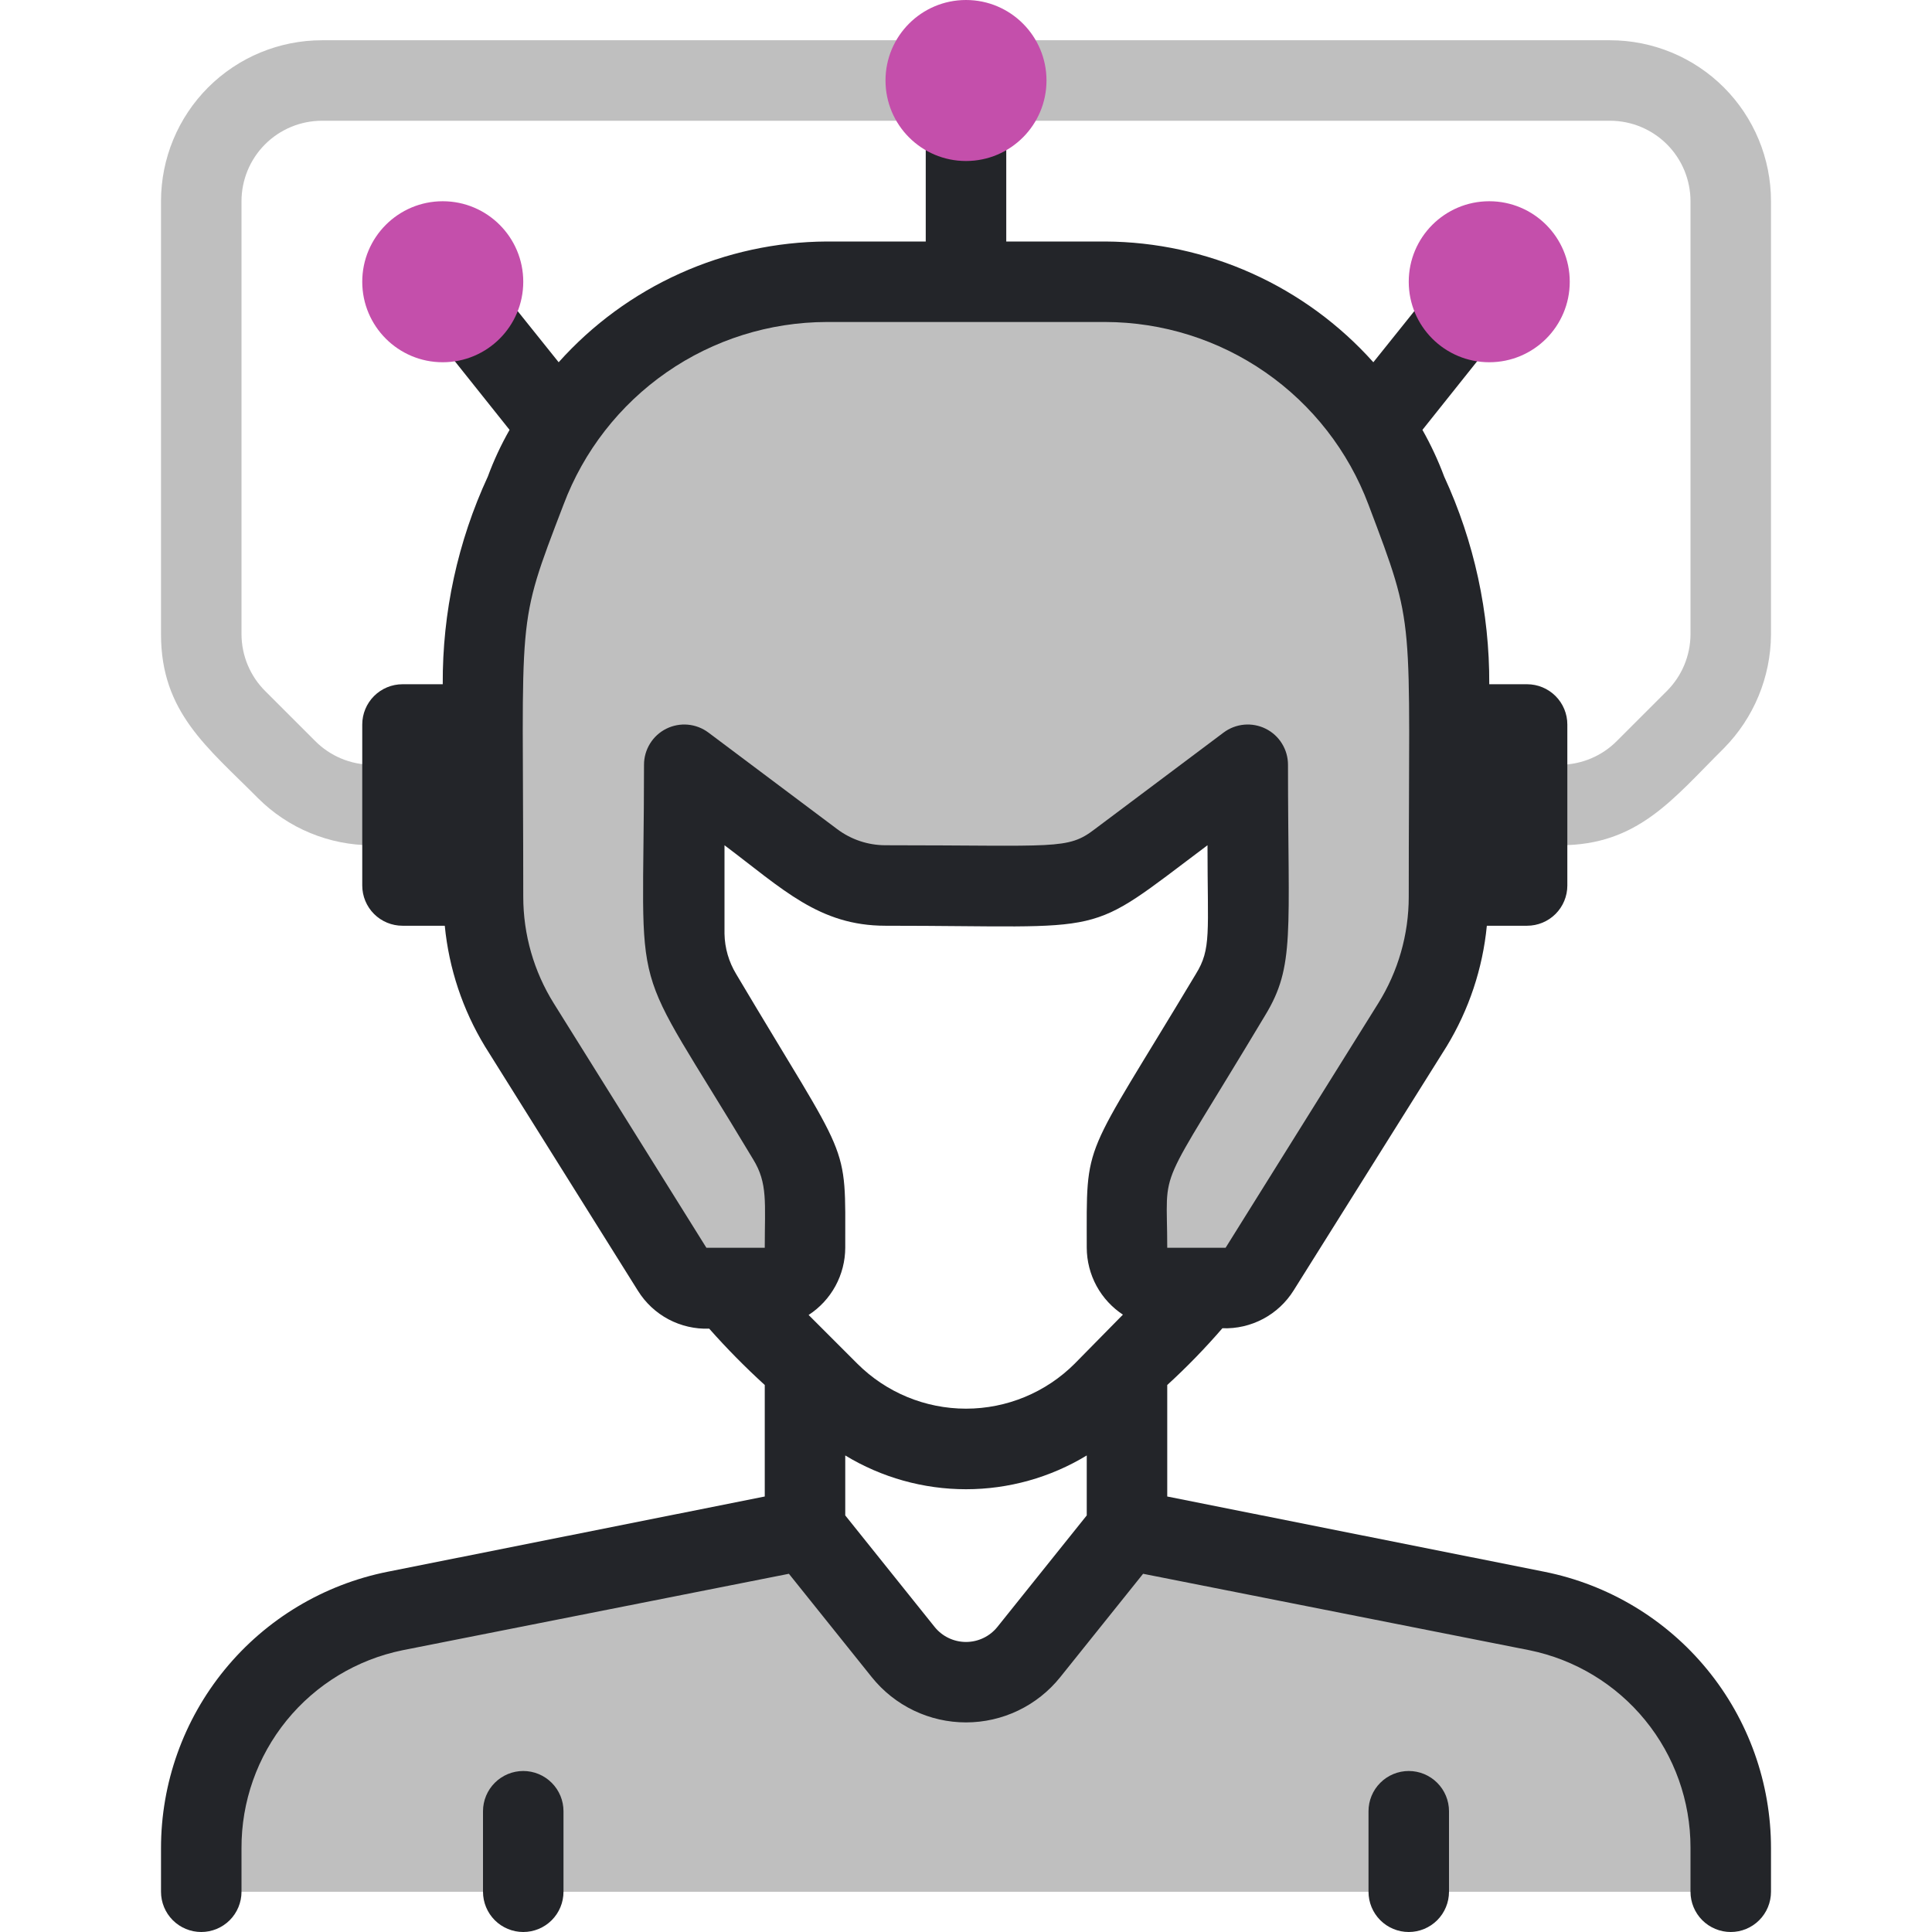
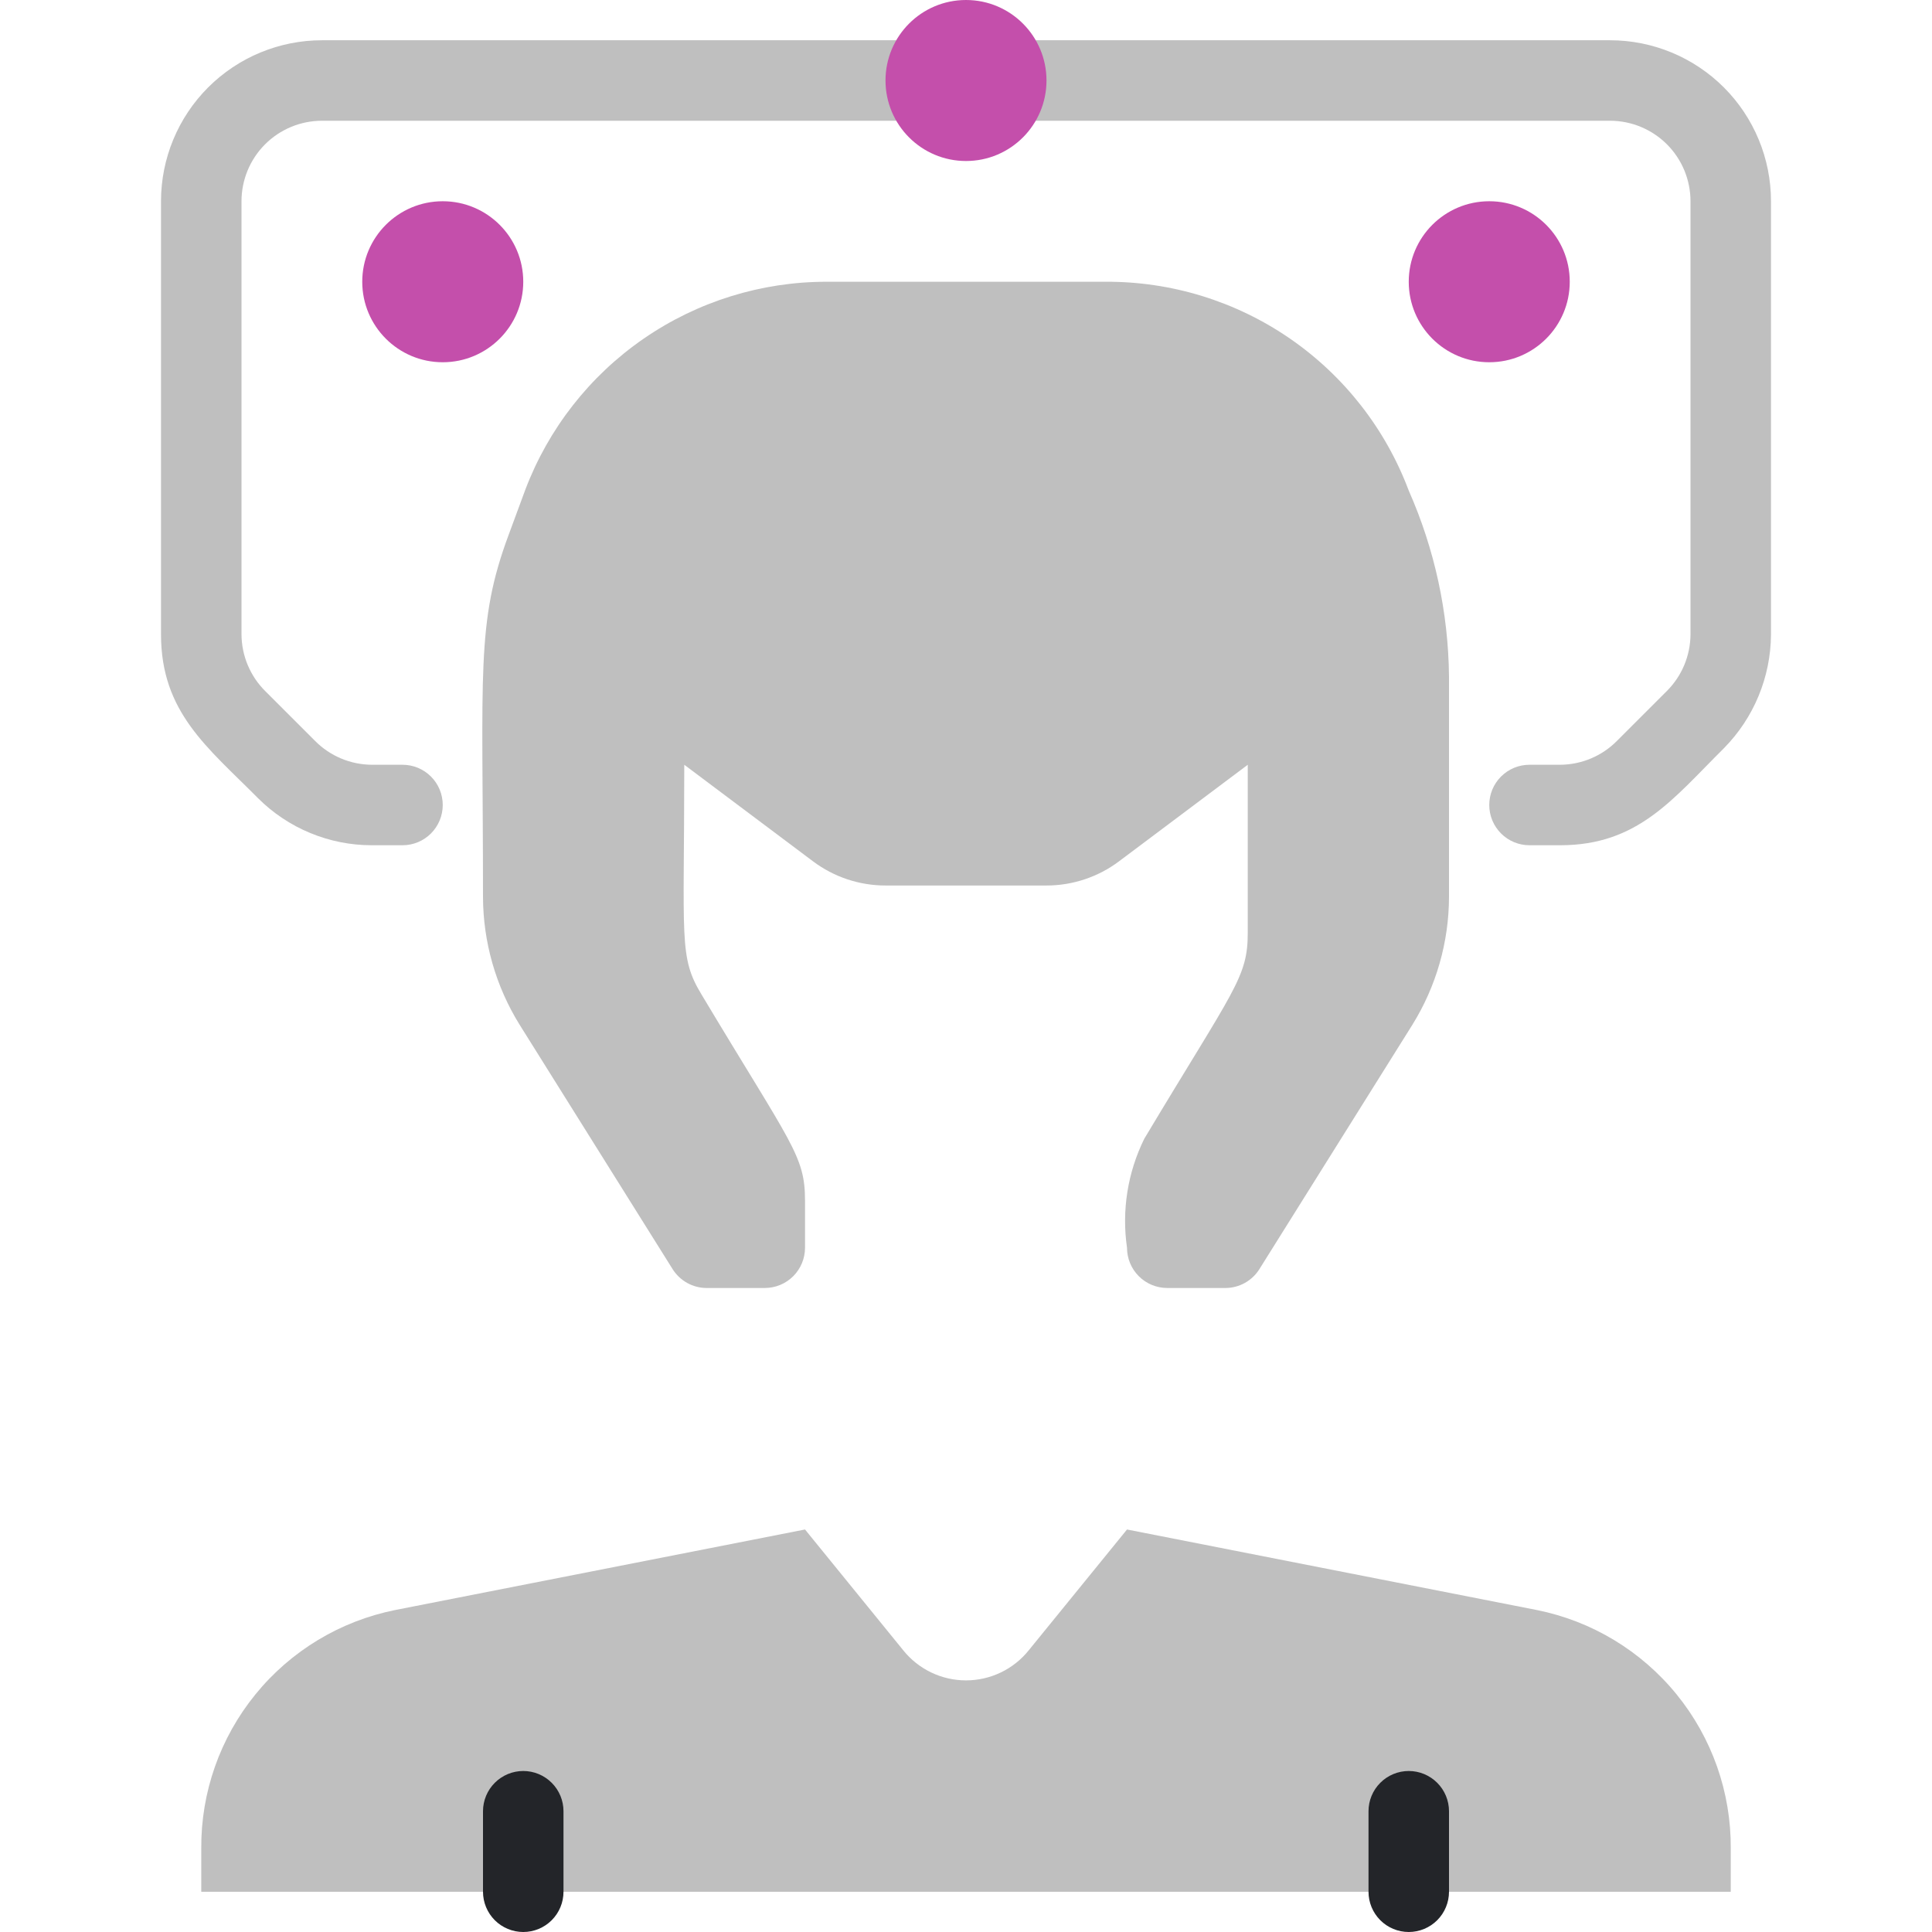
<svg xmlns="http://www.w3.org/2000/svg" width="80" height="80" viewBox="0 0 80 80" fill="none">
  <g clip-path="url(#clip0_38_7162)">
    <path d="M71.667 76.533V78.333H8.334V76.533C8.319 74.212 9.113 71.958 10.579 70.158C12.044 68.357 14.091 67.123 16.367 66.667L33.334 63.333L37.4 68.333C37.712 68.723 38.108 69.037 38.558 69.253C39.008 69.469 39.501 69.581 40 69.581C40.499 69.581 40.992 69.469 41.442 69.253C41.892 69.037 42.288 68.723 42.6 68.333L46.667 63.333L63.633 66.667C65.91 67.123 67.956 68.357 69.422 70.158C70.888 71.958 71.681 74.212 71.667 76.533Z" fill="#BFBFBF" />
    <path d="M58.333 80C57.891 80 57.467 79.824 57.155 79.512C56.842 79.199 56.667 78.775 56.667 78.333V75C56.667 74.558 56.842 74.134 57.155 73.822C57.467 73.509 57.891 73.333 58.333 73.333C58.775 73.333 59.199 73.509 59.512 73.822C59.824 74.134 60 74.558 60 75V78.333C60 78.775 59.824 79.199 59.512 79.512C59.199 79.824 58.775 80 58.333 80Z" fill="#232529" />
    <path d="M21.667 80C21.225 80 20.801 79.824 20.488 79.512C20.176 79.199 20 78.775 20 78.333V75C20 74.558 20.176 74.134 20.488 73.822C20.801 73.509 21.225 73.333 21.667 73.333C22.109 73.333 22.533 73.509 22.845 73.822C23.158 74.134 23.333 74.558 23.333 75V78.333C23.333 78.775 23.158 79.199 22.845 79.512C22.533 79.824 22.109 80 21.667 80Z" fill="#232529" />
    <path d="M60 28.017V37.133C59.997 39.007 59.472 40.842 58.484 42.433L52.15 52.55C52.002 52.788 51.795 52.984 51.551 53.121C51.306 53.258 51.031 53.331 50.75 53.333H48.334C47.892 53.333 47.468 53.158 47.155 52.845C46.843 52.533 46.667 52.109 46.667 51.667C46.443 50.123 46.693 48.548 47.384 47.15C51.117 40.917 51.667 40.483 51.667 38.617V31.667L46.334 35.667C45.468 36.316 44.416 36.667 43.334 36.667H36.667C35.585 36.667 34.532 36.316 33.667 35.667L28.334 31.667C28.334 38.933 28.1 39.617 29.05 41.183C32.784 47.417 33.334 47.85 33.334 49.717V51.667C33.334 52.109 33.158 52.533 32.846 52.845C32.533 53.158 32.109 53.333 31.667 53.333H29.25C28.97 53.331 28.695 53.258 28.45 53.121C28.205 52.984 27.999 52.788 27.85 52.55L21.517 42.433C20.529 40.842 20.004 39.007 20 37.133C20 27.8 19.7 25.8 21.067 22.133L21.75 20.283C22.709 17.749 24.417 15.566 26.647 14.027C28.877 12.488 31.524 11.664 34.234 11.667H45.767C48.495 11.65 51.163 12.47 53.41 14.017C55.657 15.564 57.375 17.762 58.334 20.317C59.407 22.743 59.974 25.363 60 28.017Z" fill="#BFBFBF" />
    <path d="M64.6 35H63.333C62.891 35 62.467 34.824 62.155 34.512C61.842 34.199 61.667 33.775 61.667 33.333C61.667 32.891 61.842 32.467 62.155 32.155C62.467 31.842 62.891 31.667 63.333 31.667H64.6C65.483 31.663 66.328 31.309 66.95 30.683L69.017 28.617C69.643 27.994 69.996 27.149 70 26.267V8.333C70 7.449 69.649 6.601 69.024 5.976C68.398 5.351 67.551 5 66.667 5H41.667C41.225 5 40.801 4.824 40.488 4.512C40.176 4.199 40 3.775 40 3.333C40 2.891 40.176 2.467 40.488 2.155C40.801 1.842 41.225 1.667 41.667 1.667H66.667C68.435 1.667 70.13 2.369 71.381 3.619C72.631 4.869 73.333 6.565 73.333 8.333V26.267C73.324 28.033 72.624 29.726 71.383 30.983C69.267 33.083 67.833 35 64.6 35Z" fill="#BFBFBF" />
    <path d="M16.667 35H15.4C14.524 35.001 13.657 34.829 12.848 34.494C12.038 34.16 11.303 33.669 10.683 33.05C8.6 30.95 6.667 29.5 6.667 26.267V8.333C6.667 6.565 7.369 4.869 8.619 3.619C9.87 2.369 11.565 1.667 13.333 1.667H38.333C38.775 1.667 39.199 1.842 39.512 2.155C39.824 2.467 40 2.891 40 3.333C40 3.775 39.824 4.199 39.512 4.512C39.199 4.824 38.775 5 38.333 5H13.333C12.449 5 11.601 5.351 10.976 5.976C10.351 6.601 10 7.449 10 8.333V26.267C10.004 27.149 10.357 27.994 10.983 28.617L13.05 30.683C13.672 31.309 14.517 31.663 15.4 31.667H16.667C17.109 31.667 17.533 31.842 17.845 32.155C18.158 32.467 18.333 32.891 18.333 33.333C18.333 33.775 18.158 34.199 17.845 34.512C17.533 34.824 17.109 35 16.667 35Z" fill="#BFBFBF" />
-     <path d="M63.95 65.083L48.333 61.967V57.35C49.14 56.612 49.902 55.827 50.617 55C51.203 55.022 51.784 54.888 52.302 54.613C52.82 54.338 53.256 53.931 53.567 53.433L59.9 43.333C60.825 41.813 61.395 40.104 61.567 38.333H63.233C63.675 38.333 64.099 38.158 64.412 37.845C64.724 37.533 64.9 37.109 64.9 36.667V30C64.9 29.558 64.724 29.134 64.412 28.822C64.099 28.509 63.675 28.333 63.233 28.333H61.667C61.681 25.365 61.044 22.429 59.8 19.733C59.551 19.066 59.25 18.42 58.9 17.8L62.967 12.7C63.198 12.352 63.29 11.931 63.225 11.518C63.16 11.106 62.943 10.732 62.616 10.473C62.289 10.213 61.876 10.085 61.46 10.115C61.044 10.145 60.653 10.33 60.367 10.633L56.867 15C55.469 13.437 53.759 12.184 51.847 11.323C49.935 10.462 47.864 10.011 45.767 10H41.667V5C41.667 4.558 41.491 4.134 41.178 3.822C40.866 3.509 40.442 3.333 40 3.333C39.558 3.333 39.134 3.509 38.822 3.822C38.509 4.134 38.333 4.558 38.333 5V10H34.233C32.136 10.011 30.065 10.462 28.153 11.323C26.241 12.184 24.531 13.437 23.133 15L19.633 10.633C19.347 10.33 18.956 10.145 18.54 10.115C18.124 10.085 17.711 10.213 17.384 10.473C17.057 10.732 16.84 11.106 16.775 11.518C16.71 11.931 16.802 12.352 17.033 12.7L21.1 17.8C20.747 18.418 20.446 19.065 20.2 19.733C18.953 22.428 18.316 25.364 18.333 28.333H16.667C16.225 28.333 15.801 28.509 15.488 28.822C15.176 29.134 15 29.558 15 30V36.667C15 37.109 15.176 37.533 15.488 37.845C15.801 38.158 16.225 38.333 16.667 38.333H18.417C18.589 40.104 19.159 41.813 20.083 43.333L26.417 53.45C26.727 53.947 27.163 54.355 27.681 54.63C28.199 54.904 28.781 55.038 29.367 55.017C30.091 55.835 30.859 56.614 31.667 57.35V61.967L16.05 65.083C13.403 65.612 11.021 67.041 9.31 69.129C7.599 71.217 6.665 73.834 6.667 76.533V78.333C6.667 78.775 6.842 79.199 7.155 79.512C7.467 79.824 7.891 80 8.333 80C8.775 80 9.199 79.824 9.512 79.512C9.824 79.199 10 78.775 10 78.333V76.533C9.992 74.606 10.652 72.737 11.867 71.241C13.083 69.746 14.779 68.719 16.667 68.333L32.667 65.167L36.1 69.45C36.569 70.034 37.162 70.505 37.837 70.829C38.512 71.153 39.251 71.321 40 71.321C40.749 71.321 41.488 71.153 42.163 70.829C42.838 70.505 43.431 70.034 43.9 69.45L47.333 65.167L63.333 68.333C65.216 68.718 66.907 69.74 68.122 71.228C69.337 72.717 70 74.579 70 76.5V78.333C70 78.775 70.176 79.199 70.488 79.512C70.801 79.824 71.225 80 71.667 80C72.109 80 72.533 79.824 72.845 79.512C73.158 79.199 73.333 78.775 73.333 78.333V76.533C73.335 73.834 72.401 71.217 70.69 69.129C68.979 67.041 66.597 65.612 63.95 65.083ZM31.667 51.667H29.25L22.933 41.55C22.105 40.225 21.667 38.695 21.667 37.133C21.667 25.133 21.333 26.117 23.333 20.9C24.166 18.681 25.656 16.768 27.603 15.416C29.55 14.065 31.863 13.338 34.233 13.333H45.767C48.137 13.338 50.45 14.065 52.397 15.416C54.344 16.768 55.834 18.681 56.667 20.9C58.65 26.15 58.333 25.217 58.333 37.133C58.333 38.695 57.895 40.225 57.067 41.55L50.75 51.667H48.333C48.333 48.067 47.783 49.733 52.383 42.05C53.633 40 53.333 38.667 53.333 31.667C53.333 31.357 53.247 31.054 53.084 30.791C52.922 30.527 52.689 30.314 52.412 30.176C52.135 30.038 51.825 29.979 51.517 30.007C51.209 30.035 50.914 30.148 50.667 30.333L45.333 34.333C44.2 35.2 43.767 35 36.667 35C35.946 35 35.244 34.766 34.667 34.333L29.333 30.333C29.086 30.148 28.791 30.035 28.483 30.007C28.175 29.979 27.865 30.038 27.588 30.176C27.311 30.314 27.078 30.527 26.916 30.791C26.753 31.054 26.667 31.357 26.667 31.667C26.667 42.017 25.9 39.183 31.183 48C31.8 49 31.667 49.8 31.667 51.667ZM45 62.75L41.3 67.367C41.144 67.561 40.946 67.719 40.721 67.826C40.496 67.934 40.249 67.99 40 67.99C39.751 67.99 39.504 67.934 39.279 67.826C39.054 67.719 38.856 67.561 38.7 67.367L35 62.75V60.267C36.507 61.182 38.237 61.666 40 61.666C41.763 61.666 43.493 61.182 45 60.267V62.75ZM46.517 54.417L44.5 56.467C43.306 57.66 41.688 58.33 40 58.33C38.312 58.33 36.694 57.66 35.5 56.467L33.483 54.45C33.947 54.148 34.329 53.736 34.594 53.25C34.858 52.764 34.998 52.22 35 51.667C35 47.117 35.233 48.333 30.483 40.333C30.178 39.83 30.011 39.255 30 38.667V35C32.417 36.817 33.917 38.333 36.667 38.333C46.2 38.333 44.8 38.9 50 35C50 38.633 50.167 39.283 49.517 40.333C44.783 48.233 45 47.083 45 51.667C45.002 52.22 45.142 52.764 45.406 53.25C45.671 53.736 46.053 54.148 46.517 54.45V54.417Z" fill="#232529" />
    <path d="M40 6.667C41.841 6.667 43.333 5.174 43.333 3.333C43.333 1.492 41.841 0 40 0C38.159 0 36.667 1.492 36.667 3.333C36.667 5.174 38.159 6.667 40 6.667Z" fill="#C44FAB" />
    <path d="M18.333 15C20.174 15 21.667 13.508 21.667 11.667C21.667 9.826 20.174 8.333 18.333 8.333C16.492 8.333 15 9.826 15 11.667C15 13.508 16.492 15 18.333 15Z" fill="#C44FAB" />
    <path d="M61.667 15C63.508 15 65 13.508 65 11.667C65 9.826 63.508 8.333 61.667 8.333C59.826 8.333 58.333 9.826 58.333 11.667C58.333 13.508 59.826 15 61.667 15Z" fill="#C44FAB" />
  </g>
  <defs>
    <clipPath id="clip0_38_7162">
      <rect width="80" height="80" fill="white" />
    </clipPath>
  </defs>
</svg>